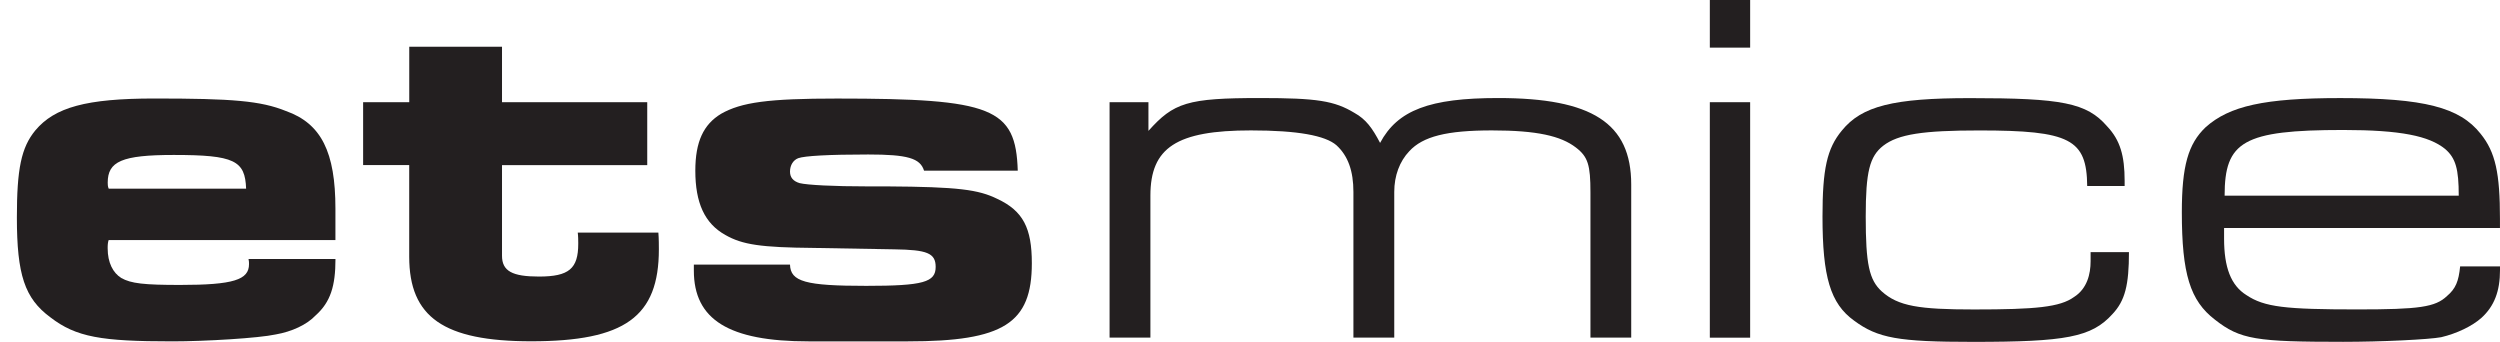
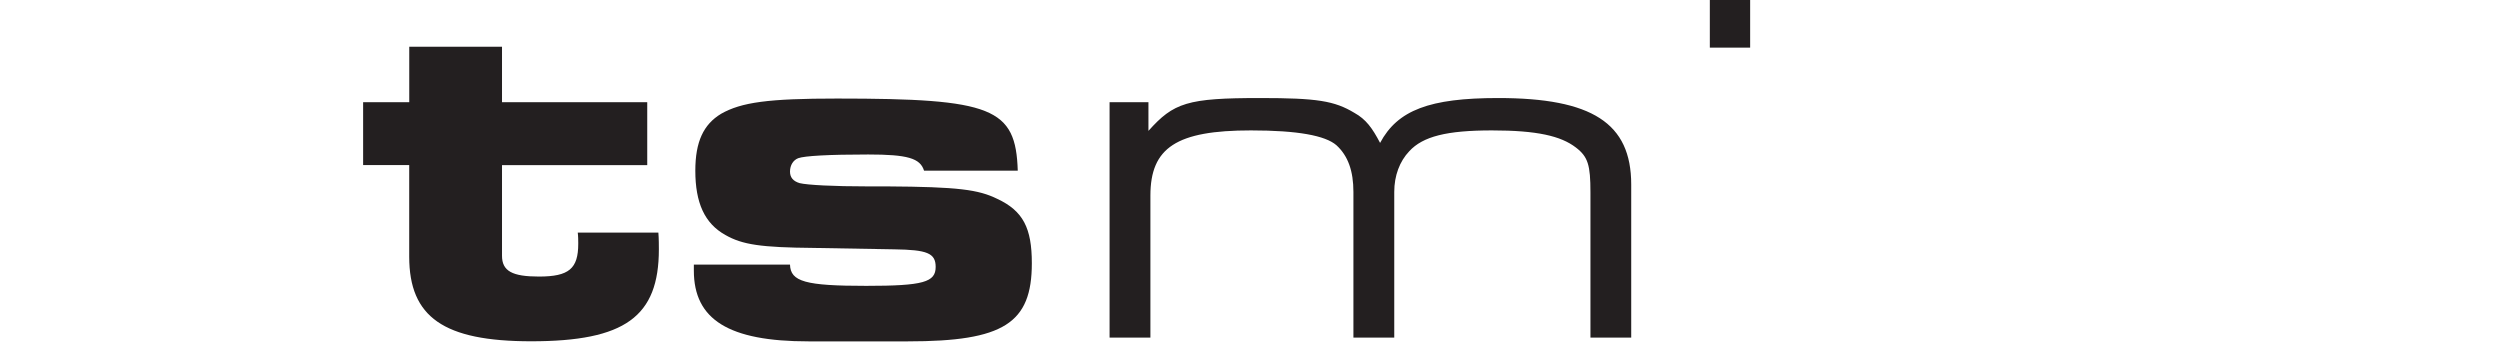
<svg xmlns="http://www.w3.org/2000/svg" width="117" height="16" viewBox="0 0 117 16" fill="none">
-   <path d="M80.02 15.803H81.907V4.783H80.02V15.803Z" fill="#231F20" />
  <path d="M80.02 2.229H81.907V0H80.02V2.229Z" fill="#231F20" />
  <path d="M16.994 7.727V7.725H19.151V12.011C19.151 14.845 20.767 15.972 24.857 15.972C29.244 15.972 30.835 14.826 30.835 11.665C30.835 11.535 30.835 11.167 30.812 10.886H27.039C27.06 11.042 27.062 11.266 27.062 11.374L27.062 11.406C27.062 12.574 26.63 12.943 25.221 12.943C23.971 12.943 23.494 12.684 23.494 11.969V7.727H30.291V4.783H23.494V2.186H19.153V4.783H16.994V7.725H16.992L16.994 7.727Z" fill="#231F20" />
-   <path fill-rule="evenodd" clip-rule="evenodd" d="M5.04 11.515C5.04 11.528 5.039 11.541 5.039 11.553C5.039 11.578 5.039 11.602 5.039 11.625C5.039 12.296 5.29 12.771 5.676 13.01C6.13 13.269 6.744 13.335 8.427 13.335C10.927 13.335 11.654 13.096 11.654 12.361C11.654 12.296 11.654 12.21 11.631 12.122H15.7C15.7 13.378 15.473 14.135 14.768 14.764C14.359 15.198 13.654 15.522 12.904 15.652C12.11 15.825 9.608 15.976 8.063 15.976C4.744 15.976 3.563 15.781 2.357 14.85C1.153 13.962 0.79 12.857 0.79 10.174C0.79 7.9 0.994 6.905 1.653 6.103C2.562 5.02 4.04 4.61 7.221 4.61C10.881 4.61 12.2 4.718 13.38 5.195C15.04 5.781 15.698 7.122 15.698 9.764V11.235H5.085C5.069 11.279 5.058 11.327 5.052 11.374C5.049 11.394 5.047 11.413 5.045 11.432C5.044 11.448 5.042 11.464 5.042 11.479L5.041 11.496L5.04 11.515ZM8.132 7.252C10.971 7.252 11.472 7.512 11.518 8.83H5.087C5.041 8.723 5.041 8.615 5.041 8.549C5.041 7.554 5.699 7.252 8.132 7.252Z" fill="#231F20" />
  <path d="M40.631 7.23C42.473 7.23 43.064 7.403 43.246 7.988H47.631C47.541 5.046 46.45 4.612 39.177 4.612C35.95 4.612 34.7 4.785 33.744 5.327C32.927 5.824 32.541 6.625 32.541 7.988C32.541 9.483 32.971 10.456 33.949 10.998C34.743 11.452 35.609 11.581 38.086 11.603L41.858 11.669C43.38 11.691 43.789 11.842 43.789 12.491C43.789 13.205 43.221 13.378 40.539 13.378C37.699 13.378 36.995 13.183 36.972 12.383H32.472V12.664C32.472 14.959 34.108 15.976 37.835 15.976H42.494C46.971 15.976 48.29 15.132 48.29 12.318C48.29 10.671 47.88 9.871 46.676 9.308C45.79 8.874 44.858 8.744 41.495 8.723H40.585C39.016 8.723 37.789 8.659 37.425 8.571C37.13 8.484 36.972 8.311 36.972 8.03C36.972 7.727 37.13 7.488 37.358 7.403C37.653 7.295 38.79 7.23 40.631 7.23Z" fill="#231F20" />
  <path d="M51.928 4.783H53.747V6.125C54.928 4.805 55.565 4.588 58.974 4.588C61.633 4.588 62.452 4.718 63.384 5.281C63.93 5.583 64.225 5.996 64.588 6.688C65.408 5.152 66.906 4.588 70.112 4.588C74.5 4.588 76.341 5.757 76.341 8.635V15.801H74.433V9.003C74.433 7.725 74.32 7.337 73.751 6.903C73.047 6.362 71.933 6.103 69.82 6.103C67.707 6.103 66.593 6.384 65.955 7.076C65.502 7.552 65.251 8.223 65.251 8.981V15.801H63.34V8.981C63.34 8.008 63.09 7.293 62.544 6.796C62.022 6.342 60.726 6.103 58.544 6.103C55.066 6.103 53.839 6.903 53.839 9.155V15.801H51.928V4.783Z" fill="#231F20" />
-   <path d="M97.681 8.703C97.658 6.517 96.885 6.105 92.636 6.105C89.998 6.105 88.84 6.278 88.135 6.82C87.5 7.317 87.316 8.032 87.316 10.132C87.316 12.361 87.475 13.098 88.067 13.639C88.84 14.332 89.816 14.483 92.385 14.483C95.271 14.483 96.408 14.376 97.067 13.898C97.681 13.508 97.84 12.815 97.84 12.232V11.8H99.635C99.635 13.337 99.454 14.073 98.862 14.7C97.884 15.783 96.68 16 92.339 16C88.838 16 87.883 15.827 86.771 15.005C85.657 14.204 85.293 12.948 85.293 10.134C85.293 7.926 85.498 6.951 86.202 6.107C87.134 4.96 88.612 4.592 92.203 4.592C96.498 4.592 97.658 4.809 98.613 5.912C99.228 6.561 99.433 7.297 99.433 8.466V8.705H97.683L97.681 8.703Z" fill="#231F20" />
-   <path fill-rule="evenodd" clip-rule="evenodd" d="M117 12.642V12.469H115.134C115.065 13.162 114.929 13.508 114.519 13.854C113.974 14.374 113.223 14.481 110.337 14.481C106.951 14.481 105.973 14.374 105.132 13.81C104.405 13.357 104.087 12.511 104.087 11.169V10.671H116.998V10.239C116.998 8.117 116.793 7.122 116.089 6.256C115.111 5.024 113.451 4.59 109.52 4.59C105.975 4.59 104.338 4.958 103.224 5.954C102.405 6.732 102.11 7.771 102.11 9.937C102.11 12.815 102.497 14.071 103.657 14.959C104.84 15.89 105.588 15.998 109.658 15.998C111.455 15.998 113.681 15.889 114.249 15.781C114.979 15.608 115.704 15.261 116.137 14.871C116.728 14.33 117 13.637 117 12.642ZM114.431 6.971C114.933 7.403 115.069 7.922 115.069 9.157H104.112C104.112 6.625 104.976 6.083 109.658 6.083C112.362 6.083 113.681 6.364 114.431 6.971Z" fill="#231F20" />
</svg>